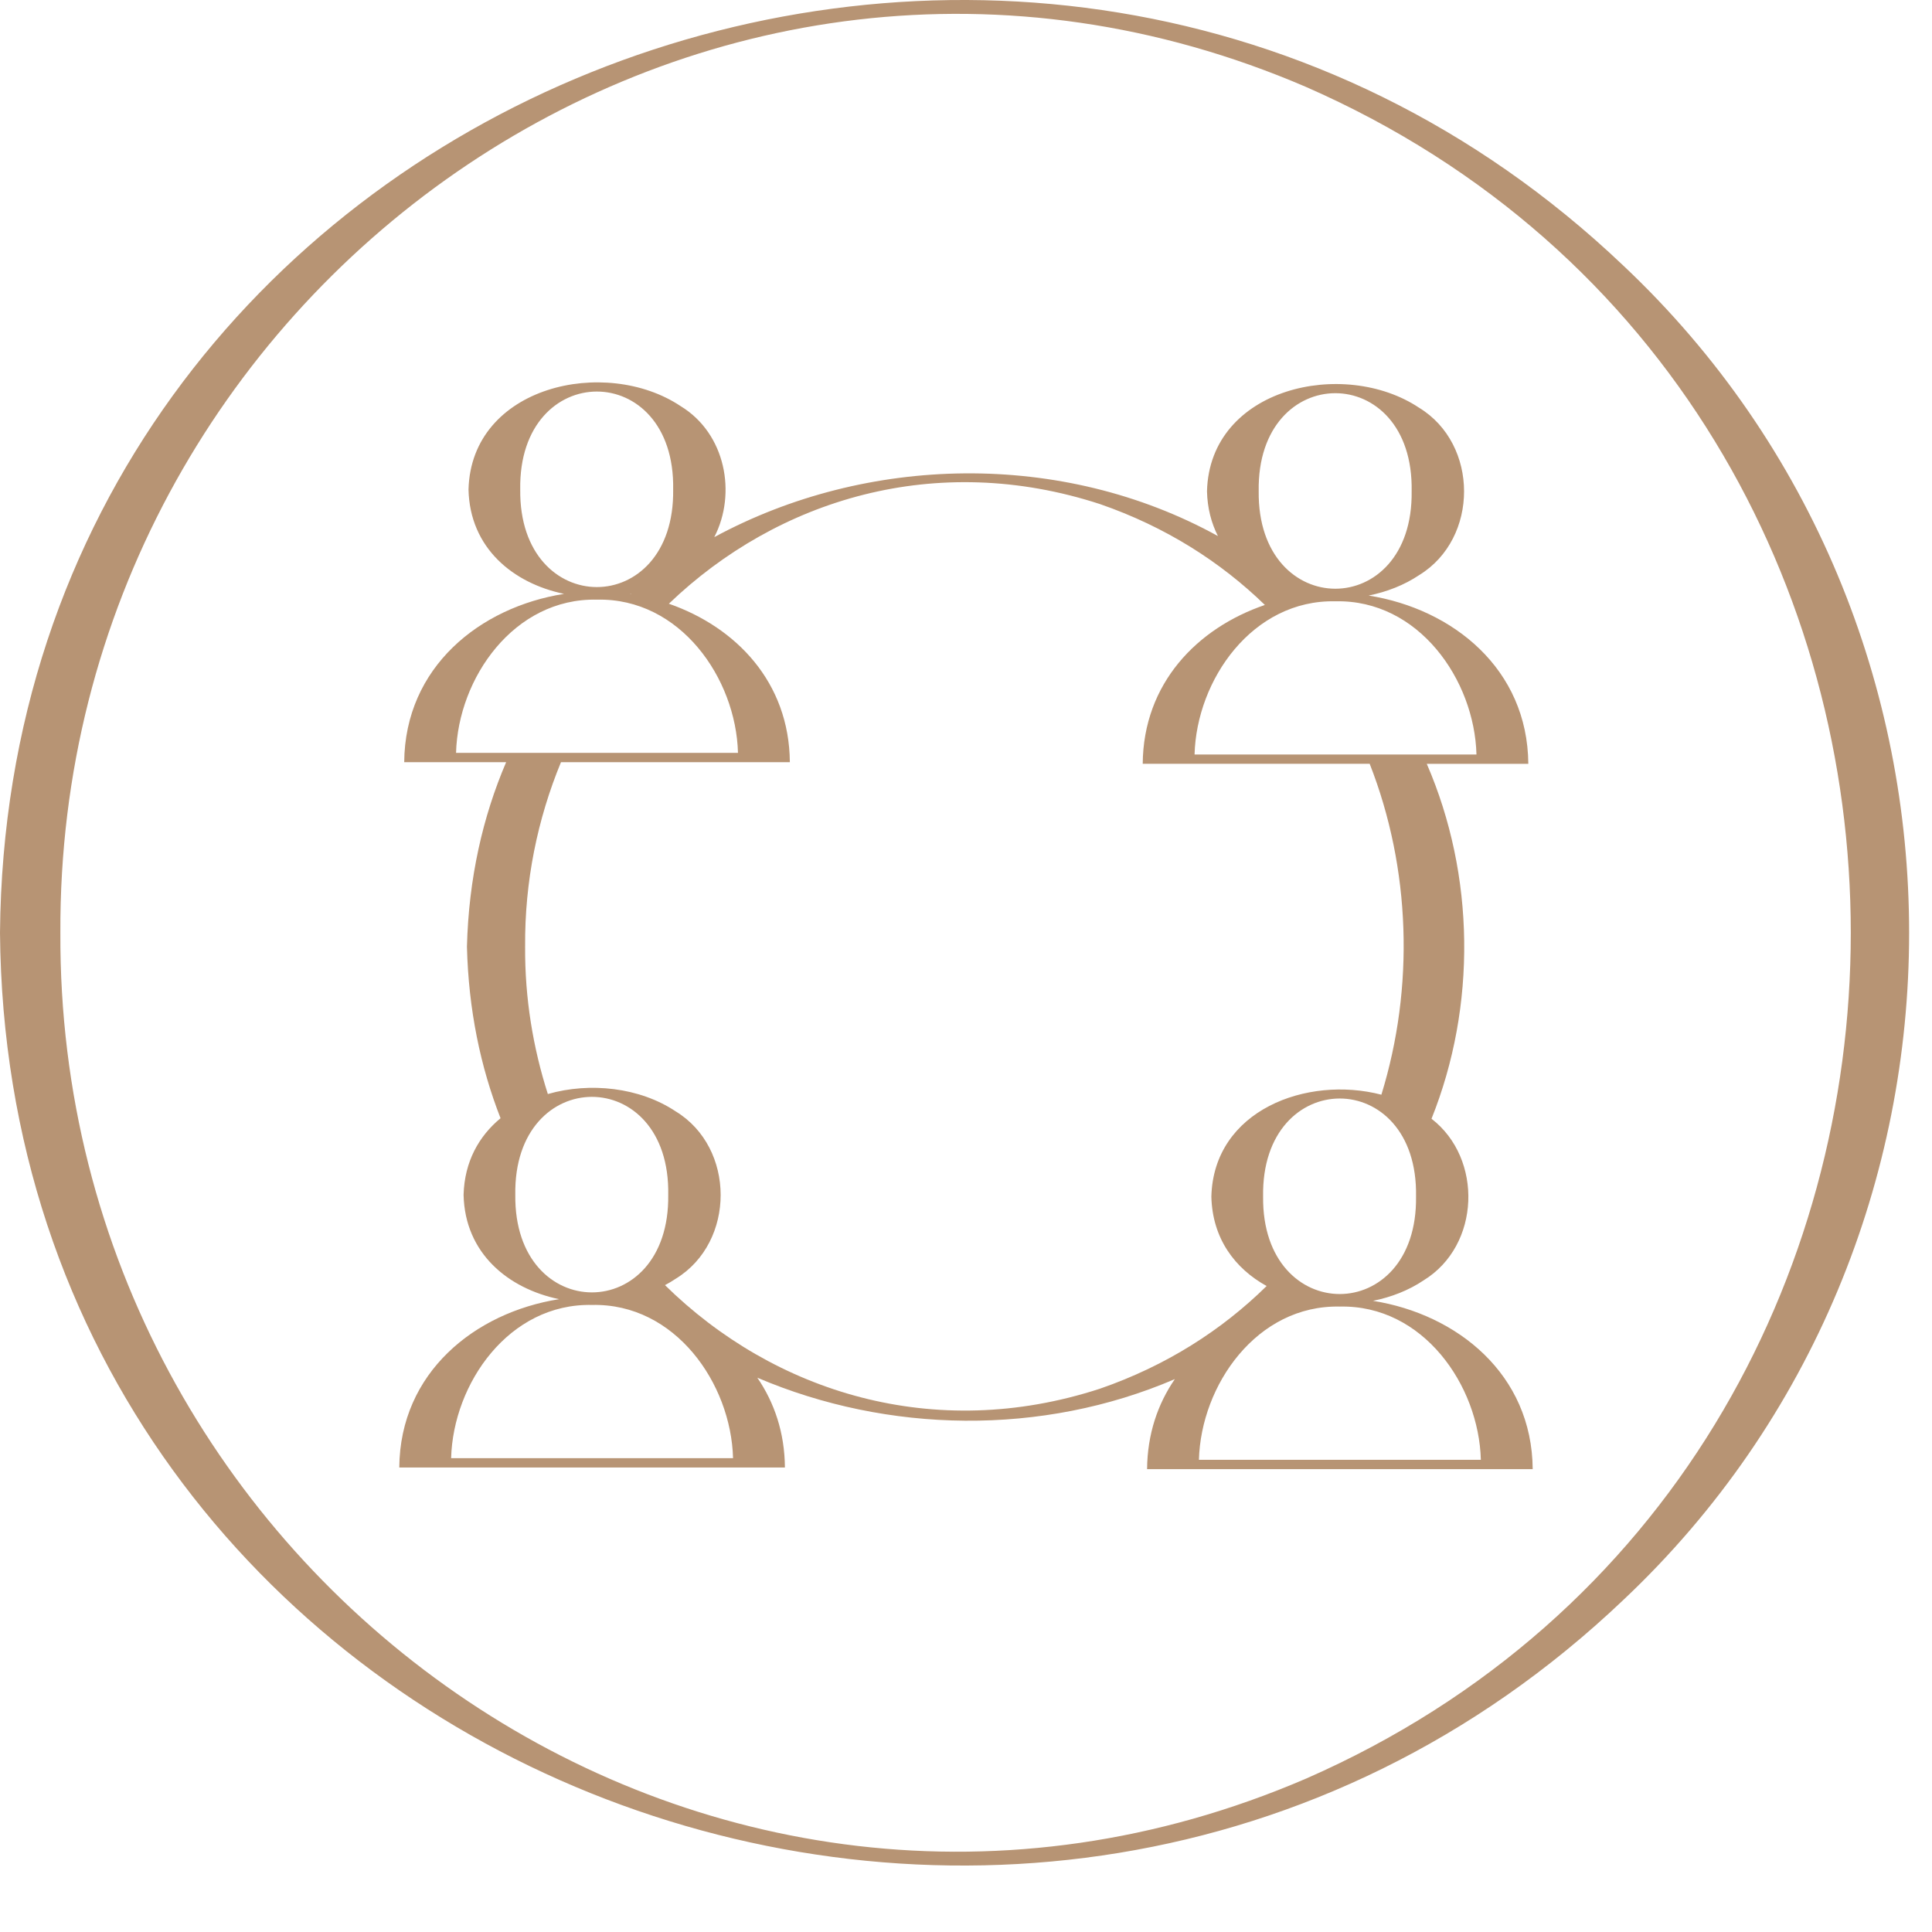
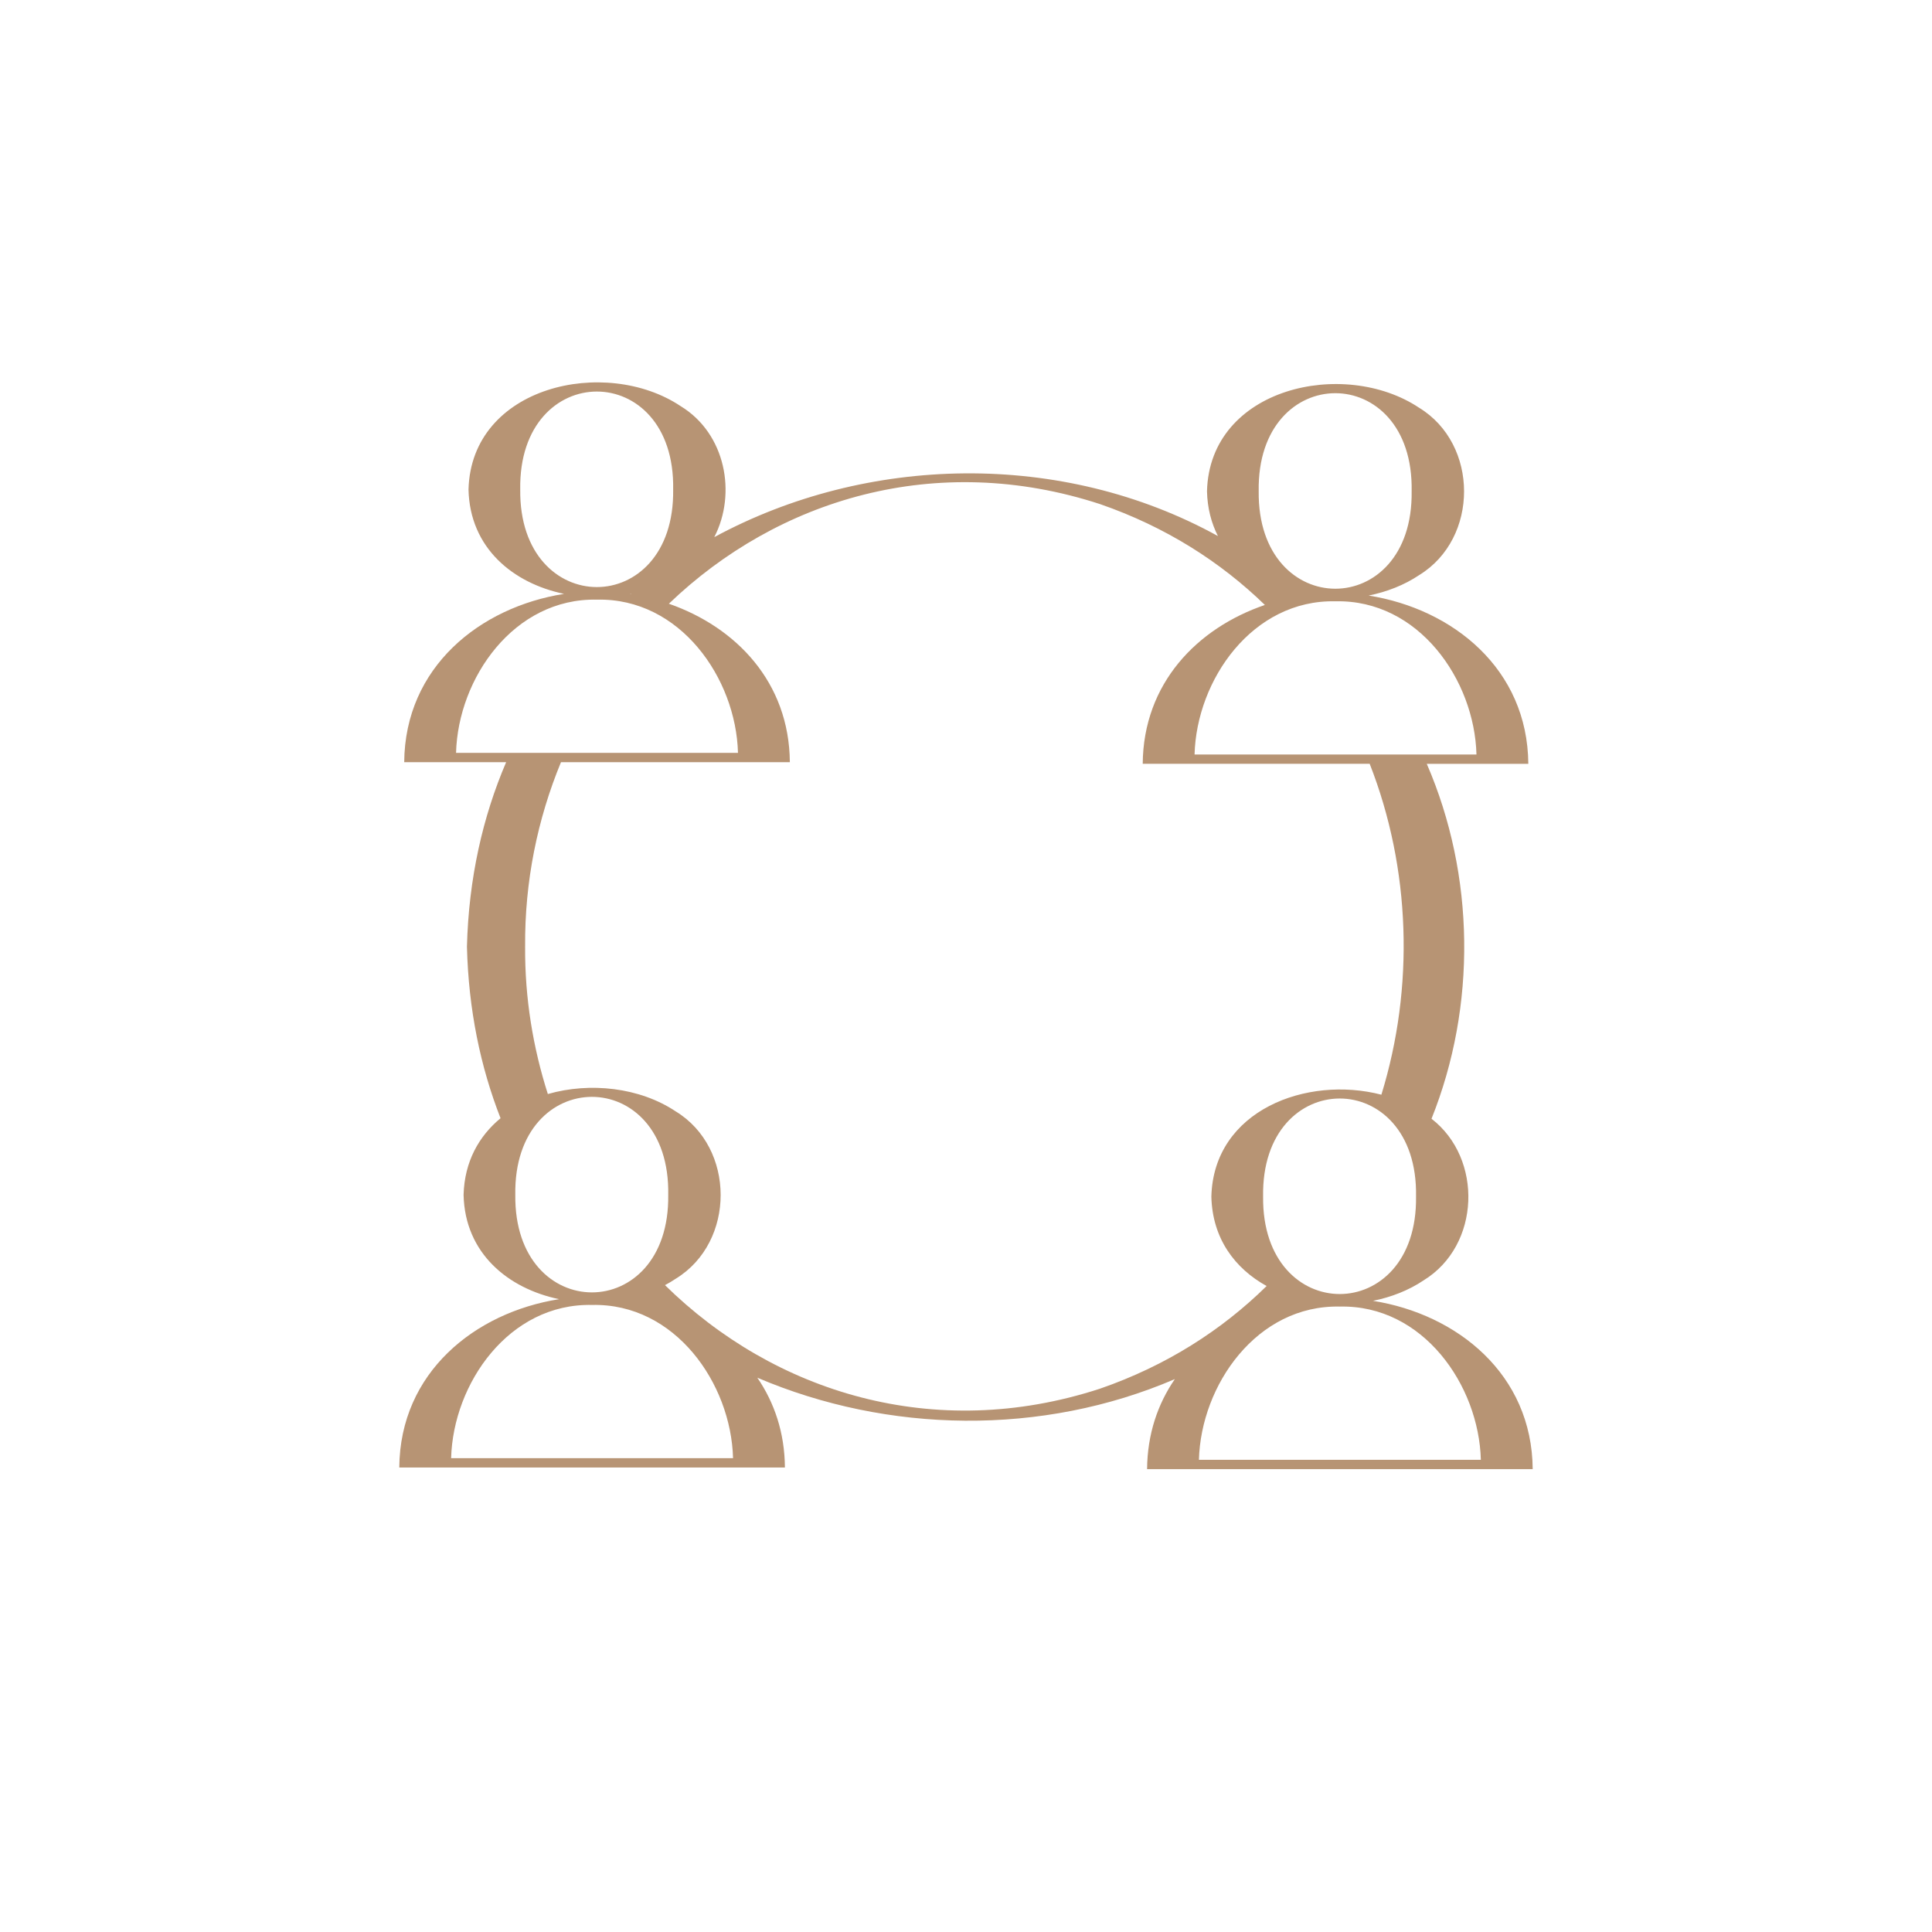
<svg xmlns="http://www.w3.org/2000/svg" width="96" height="96" viewBox="0 0 96 96" fill="none">
  <path d="M76.159 73C76.123 68.279 72.406 65.302 68.224 64.638C69.131 64.454 69.996 64.12 70.741 63.618C73.569 61.882 73.694 57.564 71.131 55.59C73.375 49.989 73.296 43.493 70.896 37.955H75.941C75.905 33.233 72.188 30.256 68.007 29.593C68.914 29.408 69.779 29.074 70.523 28.573C73.495 26.748 73.49 22.071 70.512 20.259C66.787 17.777 60.108 19.253 59.975 24.41C59.994 25.25 60.191 25.99 60.518 26.636C52.759 22.358 43.06 22.591 35.492 26.69C36.613 24.519 36.055 21.539 33.817 20.178C30.092 17.693 23.414 19.169 23.28 24.326C23.346 27.233 25.496 28.982 28.027 29.509C23.842 30.171 20.121 33.148 20.085 37.872H25.15C23.99 40.579 23.29 43.638 23.202 47.04C23.28 50.172 23.875 53.017 24.872 55.564C23.798 56.451 23.079 57.721 23.035 59.373C23.101 62.28 25.251 64.028 27.782 64.555C23.599 65.217 19.876 68.195 19.84 72.918H39.002C38.989 71.187 38.477 69.691 37.631 68.457C44.114 71.224 51.771 71.365 58.377 68.527C57.526 69.763 57.012 71.263 56.998 73H76.16H76.159ZM73.583 72.537H59.574C59.674 68.823 62.453 64.832 66.578 64.923C70.704 64.832 73.484 68.823 73.583 72.537ZM62.763 59.455C62.657 52.968 70.481 52.954 70.362 59.455C70.452 65.919 62.689 65.911 62.763 59.455ZM73.365 37.491H59.357C59.456 33.777 62.236 29.787 66.361 29.878C70.486 29.787 73.267 33.777 73.365 37.491ZM70.144 24.408C70.234 30.873 62.47 30.864 62.544 24.408C62.438 17.921 70.263 17.907 70.144 24.408ZM31.311 29.51C31.33 29.506 31.348 29.5 31.367 29.496C31.359 29.503 31.352 29.51 31.343 29.516C31.332 29.514 31.322 29.512 31.311 29.51ZM25.85 24.326C25.744 17.839 33.568 17.826 33.449 24.326C33.539 30.791 25.776 30.782 25.85 24.326ZM29.665 29.796C33.791 29.705 36.571 33.696 36.67 37.409H22.661C22.761 33.696 25.54 29.705 29.665 29.796ZM25.605 59.373C25.499 52.886 33.323 52.872 33.204 59.373C33.294 65.838 25.531 65.829 25.605 59.373ZM22.416 72.455C22.516 68.741 25.295 64.751 29.421 64.842C33.546 64.751 36.326 68.741 36.425 72.455H22.416ZM33.043 63.858C33.229 63.759 33.41 63.653 33.584 63.535C36.555 61.711 36.55 57.033 33.572 55.222C31.784 54.031 29.321 53.761 27.222 54.362C26.485 52.056 26.076 49.597 26.093 47.04C26.068 43.788 26.712 40.69 27.875 37.872H39.247C39.216 33.894 36.569 31.16 33.236 29.999C38.648 24.804 46.514 22.393 54.656 25.047C57.921 26.177 60.645 27.918 62.851 30.06C59.49 31.21 56.812 33.951 56.781 37.953H68.059C70.099 43.156 70.288 49.054 68.64 54.395C64.939 53.432 60.304 55.165 60.192 59.455C60.239 61.545 61.367 63.034 62.938 63.902C60.715 66.087 57.96 67.862 54.648 69.006C46.412 71.688 38.459 69.184 33.043 63.858Z" fill="#B79474" />
-   <path d="M0 46.35C0.356 4.764 51.008 -15.007 80.657 13.193C99.598 31.038 99.6 61.661 80.657 79.506C51.005 107.707 0.353 87.932 0 46.35ZM3 46.35C2.855 78.272 35.038 101.237 64.907 88.374C100.985 72.551 100.983 20.145 64.907 4.325C35.037 -8.536 2.854 14.428 3 46.35Z" fill="#B79474" />
</svg>